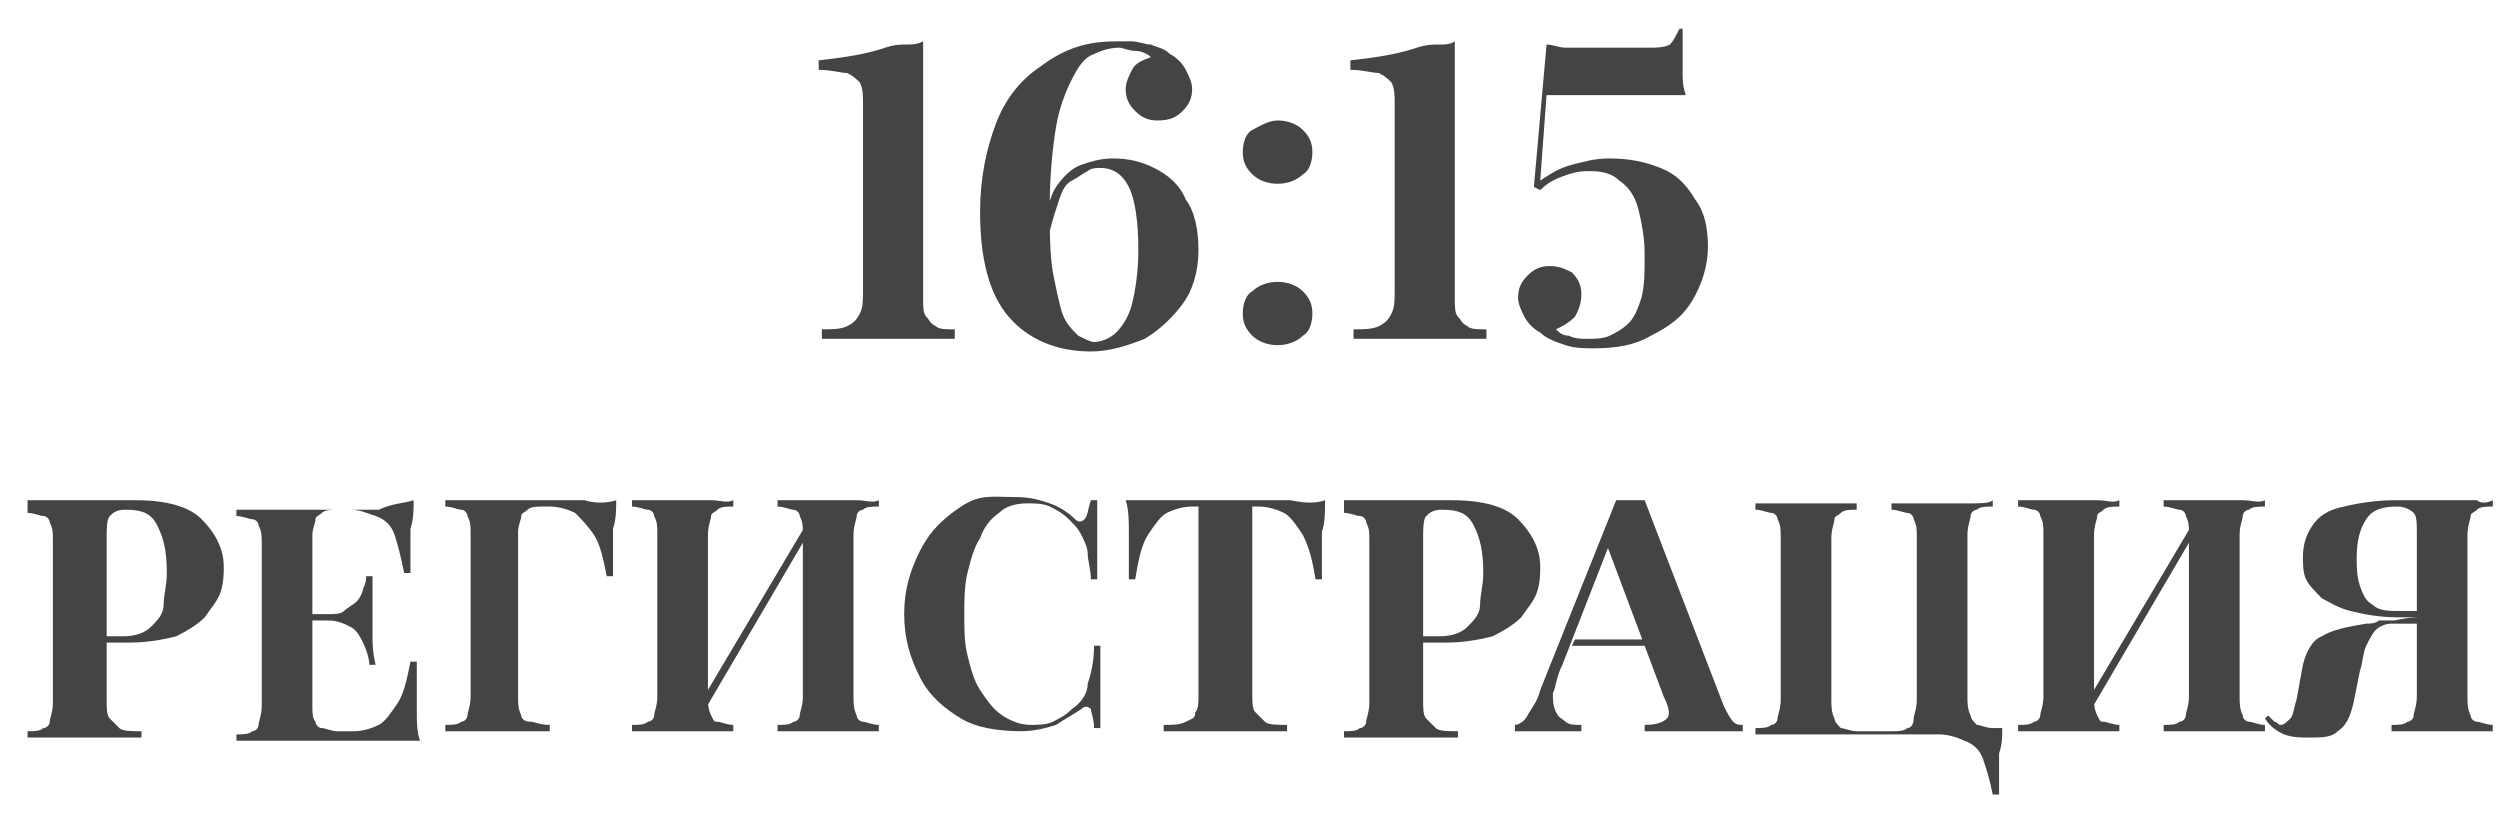
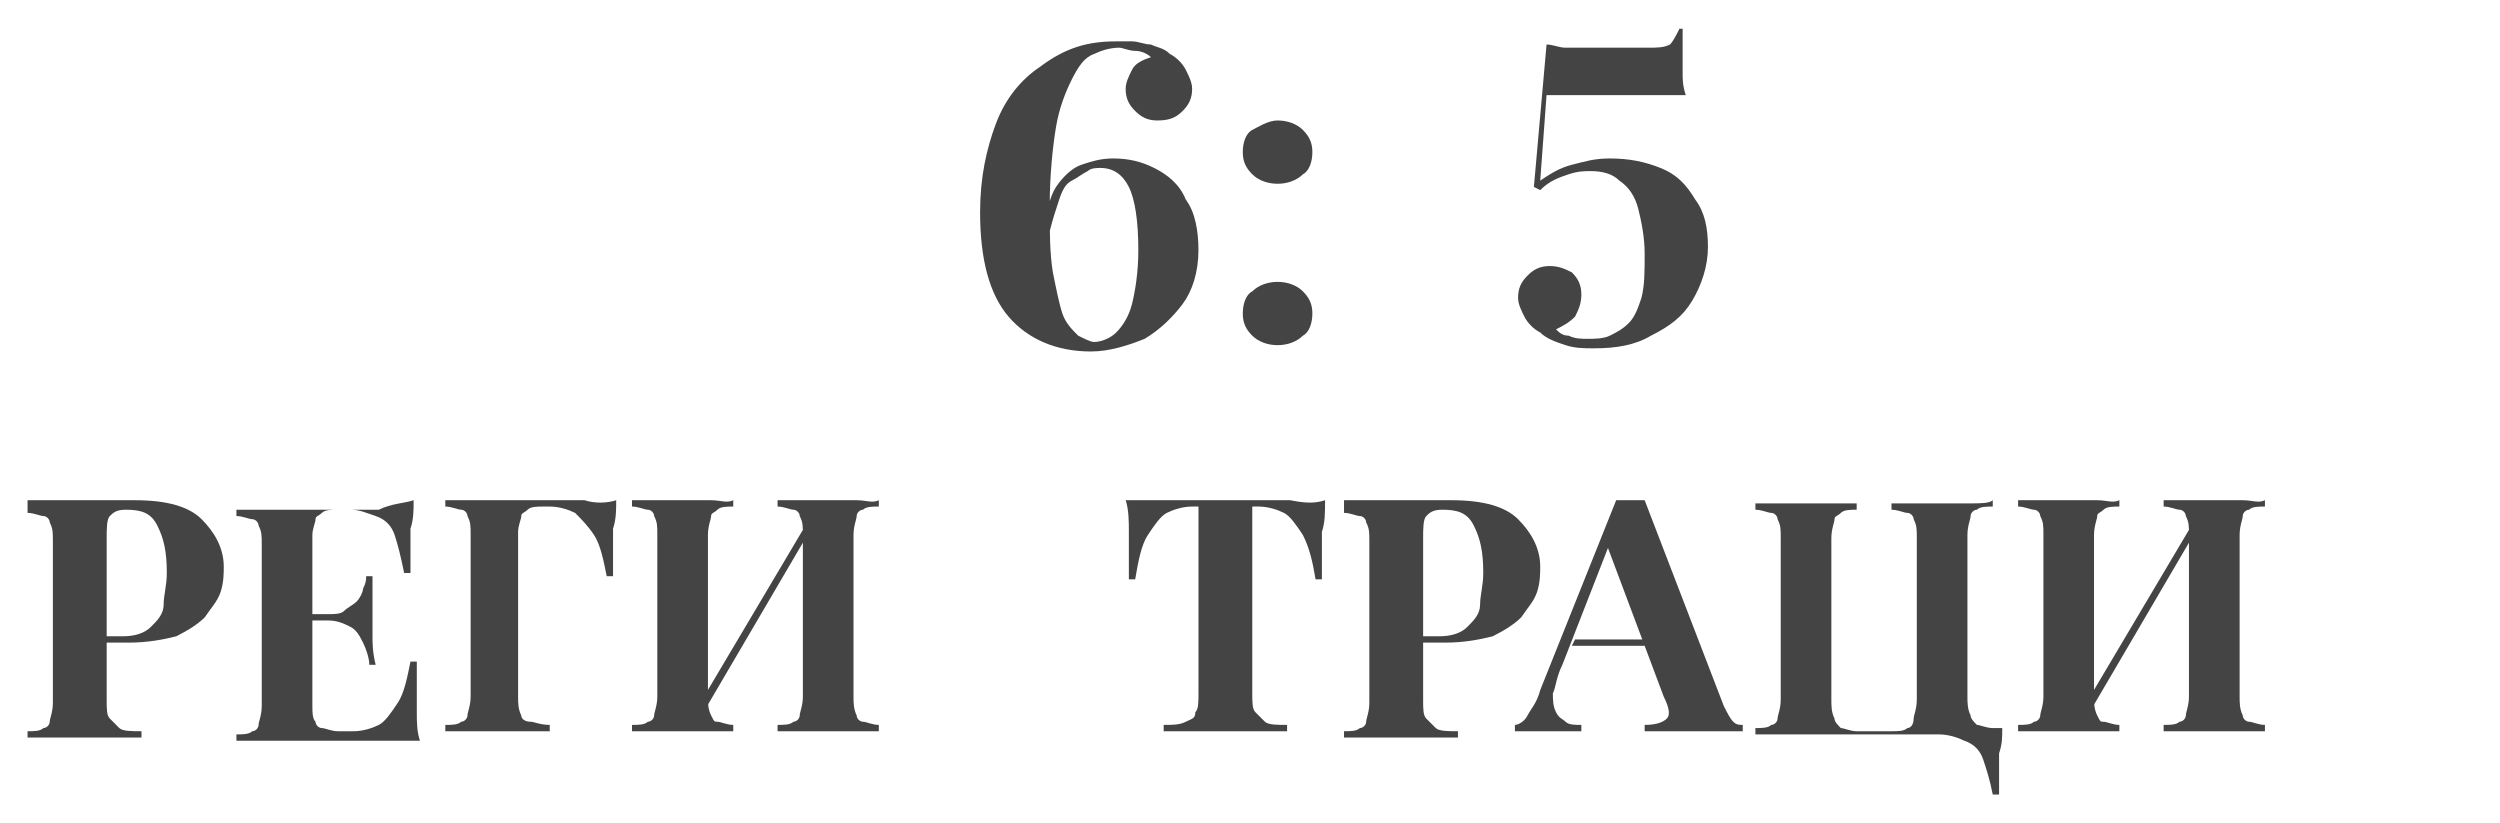
<svg xmlns="http://www.w3.org/2000/svg" width="79" height="26" viewBox="0 0 79 26" fill="none">
-   <path d="M29.171 1.307V9.407C29.171 9.707 29.171 9.907 29.271 10.007C29.371 10.107 29.371 10.207 29.571 10.307C29.671 10.407 29.871 10.407 30.171 10.407V10.707C29.971 10.707 29.671 10.707 29.371 10.707C29.071 10.707 28.671 10.707 28.271 10.707C27.871 10.707 27.371 10.707 26.971 10.707C26.571 10.707 26.271 10.707 25.971 10.707V10.407C26.271 10.407 26.571 10.407 26.771 10.307C26.971 10.207 27.071 10.107 27.171 9.907C27.271 9.707 27.271 9.507 27.271 9.107V3.307C27.271 3.007 27.271 2.807 27.171 2.607C27.071 2.507 26.971 2.407 26.771 2.307C26.571 2.307 26.271 2.207 25.871 2.207V1.907C26.771 1.807 27.371 1.707 27.971 1.507C28.571 1.307 28.771 1.507 29.171 1.307Z" fill="#434443" />
  <path d="M35.271 1.307C35.371 1.307 35.571 1.307 35.771 1.307C35.971 1.307 36.171 1.407 36.371 1.407C36.571 1.507 36.771 1.507 36.971 1.707C37.171 1.807 37.371 2.007 37.471 2.207C37.571 2.407 37.671 2.607 37.671 2.807C37.671 3.107 37.571 3.307 37.371 3.507C37.171 3.707 36.971 3.807 36.571 3.807C36.271 3.807 36.071 3.707 35.871 3.507C35.671 3.307 35.571 3.107 35.571 2.807C35.571 2.607 35.671 2.407 35.771 2.207C35.871 2.007 36.071 1.907 36.371 1.807C36.271 1.707 36.071 1.607 35.871 1.607C35.671 1.607 35.471 1.507 35.371 1.507C35.071 1.507 34.771 1.607 34.571 1.707C34.271 1.807 34.071 2.107 33.871 2.507C33.671 2.907 33.471 3.407 33.371 4.007C33.271 4.607 33.171 5.507 33.171 6.507C33.171 7.307 33.171 8.007 33.271 8.607C33.371 9.107 33.471 9.607 33.571 9.907C33.671 10.207 33.871 10.407 34.071 10.607C34.271 10.707 34.471 10.807 34.571 10.807C34.771 10.807 35.071 10.707 35.271 10.507C35.471 10.307 35.671 10.007 35.771 9.607C35.871 9.207 35.971 8.607 35.971 7.907C35.971 7.007 35.871 6.307 35.671 5.907C35.471 5.507 35.171 5.307 34.771 5.307C34.671 5.307 34.471 5.307 34.371 5.407C34.171 5.507 34.071 5.607 33.871 5.707C33.671 5.807 33.571 6.007 33.471 6.307C33.371 6.607 33.271 6.907 33.171 7.307H32.971C33.071 6.707 33.171 6.207 33.371 5.907C33.571 5.607 33.871 5.307 34.171 5.207C34.471 5.107 34.771 5.007 35.171 5.007C35.671 5.007 36.071 5.107 36.471 5.307C36.871 5.507 37.271 5.807 37.471 6.307C37.771 6.707 37.871 7.307 37.871 7.907C37.871 8.607 37.671 9.207 37.371 9.607C37.071 10.007 36.671 10.407 36.171 10.707C35.671 10.907 35.071 11.107 34.471 11.107C33.371 11.107 32.471 10.707 31.871 10.007C31.271 9.307 30.971 8.207 30.971 6.707C30.971 5.607 31.171 4.707 31.471 3.907C31.771 3.107 32.271 2.507 32.871 2.107C33.671 1.507 34.371 1.307 35.271 1.307Z" fill="#434443" />
  <path d="M40.371 3.807C40.672 3.807 40.971 3.907 41.172 4.107C41.371 4.307 41.471 4.507 41.471 4.807C41.471 5.107 41.371 5.407 41.172 5.507C40.971 5.707 40.672 5.807 40.371 5.807C40.072 5.807 39.772 5.707 39.572 5.507C39.371 5.307 39.272 5.107 39.272 4.807C39.272 4.507 39.371 4.207 39.572 4.107C39.772 4.007 40.072 3.807 40.371 3.807ZM40.371 8.907C40.672 8.907 40.971 9.007 41.172 9.207C41.371 9.407 41.471 9.607 41.471 9.907C41.471 10.207 41.371 10.507 41.172 10.607C40.971 10.807 40.672 10.907 40.371 10.907C40.072 10.907 39.772 10.807 39.572 10.607C39.371 10.407 39.272 10.207 39.272 9.907C39.272 9.607 39.371 9.307 39.572 9.207C39.772 9.007 40.072 8.907 40.371 8.907Z" fill="#434443" />
-   <path d="M45.972 1.307V9.407C45.972 9.707 45.972 9.907 46.072 10.007C46.172 10.107 46.172 10.207 46.372 10.307C46.472 10.407 46.672 10.407 46.972 10.407V10.707C46.772 10.707 46.472 10.707 46.172 10.707C45.872 10.707 45.472 10.707 45.072 10.707C44.672 10.707 44.172 10.707 43.772 10.707C43.372 10.707 43.072 10.707 42.772 10.707V10.407C43.072 10.407 43.372 10.407 43.572 10.307C43.772 10.207 43.872 10.107 43.972 9.907C44.072 9.707 44.072 9.507 44.072 9.107V3.307C44.072 3.007 44.072 2.807 43.972 2.607C43.872 2.507 43.772 2.407 43.572 2.307C43.372 2.307 43.072 2.207 42.672 2.207V1.907C43.572 1.807 44.172 1.707 44.772 1.507C45.372 1.307 45.672 1.507 45.972 1.307Z" fill="#434443" />
  <path d="M53.171 0.807C53.171 0.907 53.171 1.107 53.171 1.207C53.171 1.407 53.171 1.507 53.171 1.707C53.171 1.907 53.171 2.107 53.171 2.307C53.171 2.507 53.171 2.707 53.271 3.007H48.871L48.671 5.707C48.971 5.507 49.271 5.307 49.671 5.207C50.071 5.107 50.371 5.007 50.871 5.007C51.471 5.007 51.971 5.107 52.471 5.307C52.971 5.507 53.271 5.807 53.571 6.307C53.871 6.707 53.971 7.207 53.971 7.807C53.971 8.407 53.771 9.007 53.471 9.507C53.171 10.007 52.771 10.307 52.171 10.607C51.671 10.907 51.071 11.007 50.371 11.007C50.071 11.007 49.771 11.007 49.471 10.907C49.171 10.807 48.871 10.707 48.671 10.507C48.471 10.407 48.271 10.207 48.171 10.007C48.071 9.807 47.971 9.607 47.971 9.407C47.971 9.107 48.071 8.907 48.271 8.707C48.471 8.507 48.671 8.407 48.971 8.407C49.271 8.407 49.471 8.507 49.671 8.607C49.871 8.807 49.971 9.007 49.971 9.307C49.971 9.607 49.871 9.807 49.771 10.007C49.571 10.207 49.371 10.307 49.171 10.407C49.271 10.507 49.371 10.607 49.571 10.607C49.771 10.707 49.971 10.707 50.171 10.707C50.371 10.707 50.671 10.707 50.871 10.607C51.071 10.507 51.271 10.407 51.471 10.207C51.671 10.007 51.771 9.707 51.871 9.407C51.971 9.007 51.971 8.607 51.971 8.007C51.971 7.507 51.871 7.007 51.771 6.607C51.671 6.207 51.471 5.907 51.171 5.707C50.971 5.507 50.671 5.407 50.271 5.407C50.071 5.407 49.871 5.407 49.571 5.507C49.271 5.607 48.971 5.707 48.671 6.007L48.471 5.907L48.871 1.407C49.071 1.407 49.271 1.507 49.471 1.507H52.071C52.371 1.507 52.571 1.507 52.771 1.407C52.871 1.307 52.971 1.107 53.071 0.907H53.171V0.807Z" fill="#434443" />
  <path d="M0.971 15.807C1.171 15.807 1.371 15.807 1.671 15.807C1.971 15.807 2.271 15.807 2.571 15.807C2.871 15.807 3.271 15.807 3.571 15.807C3.871 15.807 4.071 15.807 4.271 15.807C5.271 15.807 5.971 16.007 6.371 16.407C6.771 16.807 7.071 17.307 7.071 17.907C7.071 18.107 7.071 18.407 6.971 18.707C6.871 19.007 6.671 19.207 6.471 19.507C6.271 19.707 5.971 19.907 5.571 20.107C5.171 20.207 4.671 20.307 4.071 20.307H2.971V20.107H3.871C4.271 20.107 4.571 20.007 4.771 19.807C4.971 19.607 5.171 19.407 5.171 19.107C5.171 18.807 5.271 18.507 5.271 18.107C5.271 17.407 5.171 17.007 4.971 16.607C4.771 16.207 4.471 16.107 3.971 16.107C3.671 16.107 3.571 16.207 3.471 16.307C3.371 16.407 3.371 16.707 3.371 17.007V22.107C3.371 22.407 3.371 22.607 3.471 22.707C3.571 22.807 3.671 22.907 3.771 23.007C3.871 23.107 4.171 23.107 4.471 23.107V23.307C4.271 23.307 3.971 23.307 3.671 23.307C3.371 23.307 2.971 23.307 2.571 23.307C2.271 23.307 1.971 23.307 1.671 23.307C1.371 23.307 1.171 23.307 0.871 23.307V23.107C1.071 23.107 1.271 23.107 1.371 23.007C1.471 23.007 1.571 22.907 1.571 22.807C1.571 22.707 1.671 22.507 1.671 22.207V17.107C1.671 16.807 1.671 16.707 1.571 16.507C1.571 16.407 1.471 16.307 1.371 16.307C1.271 16.307 1.071 16.207 0.871 16.207V15.807H0.971Z" fill="#434443" />
  <path d="M13.071 15.807C13.071 16.107 13.071 16.407 12.971 16.707C12.971 17.007 12.971 17.207 12.971 17.407C12.971 17.507 12.971 17.707 12.971 17.807C12.971 17.907 12.971 18.007 12.971 18.107H12.771C12.671 17.607 12.571 17.207 12.471 16.907C12.371 16.607 12.171 16.407 11.871 16.307C11.571 16.207 11.371 16.107 11.071 16.107H10.671C10.471 16.107 10.271 16.107 10.171 16.207C10.071 16.307 9.971 16.307 9.971 16.407C9.971 16.507 9.871 16.707 9.871 16.907V22.307C9.871 22.507 9.871 22.707 9.971 22.807C9.971 22.907 10.071 23.007 10.171 23.007C10.271 23.007 10.471 23.107 10.671 23.107H11.171C11.471 23.107 11.771 23.007 11.971 22.907C12.171 22.807 12.371 22.507 12.571 22.207C12.771 21.907 12.871 21.407 12.971 20.907H13.171C13.171 21.107 13.171 21.407 13.171 21.807C13.171 22.007 13.171 22.207 13.171 22.507C13.171 22.807 13.171 23.107 13.271 23.407C12.871 23.407 12.571 23.407 12.071 23.407C11.671 23.407 11.271 23.407 10.871 23.407C10.671 23.407 10.471 23.407 10.171 23.407C9.871 23.407 9.571 23.407 9.271 23.407C8.971 23.407 8.671 23.407 8.371 23.407C8.071 23.407 7.771 23.407 7.471 23.407V23.207C7.671 23.207 7.871 23.207 7.971 23.107C8.071 23.107 8.171 23.007 8.171 22.907C8.171 22.807 8.271 22.607 8.271 22.307V17.207C8.271 16.907 8.271 16.807 8.171 16.607C8.171 16.507 8.071 16.407 7.971 16.407C7.871 16.407 7.671 16.307 7.471 16.307V16.107C7.771 16.107 8.071 16.107 8.371 16.107C8.671 16.107 8.971 16.107 9.271 16.107C9.571 16.107 9.871 16.107 10.171 16.107C10.471 16.107 10.671 16.107 10.871 16.107C11.171 16.107 11.571 16.107 11.971 16.107C12.371 15.907 12.771 15.907 13.071 15.807ZM11.471 19.407V19.607H9.671V19.407H11.471ZM11.771 18.007C11.771 18.407 11.771 18.707 11.771 18.907C11.771 19.107 11.771 19.307 11.771 19.507C11.771 19.707 11.771 19.907 11.771 20.107C11.771 20.307 11.771 20.607 11.871 21.007H11.671C11.671 20.807 11.571 20.507 11.471 20.307C11.371 20.107 11.271 19.907 11.071 19.807C10.871 19.707 10.671 19.607 10.371 19.607V19.407C10.571 19.407 10.771 19.407 10.871 19.307C10.971 19.207 11.171 19.107 11.271 19.007C11.371 18.907 11.471 18.707 11.471 18.607C11.571 18.407 11.571 18.307 11.571 18.207H11.771V18.007Z" fill="#434443" />
  <path d="M19.472 15.807C19.472 16.107 19.472 16.407 19.372 16.707C19.372 17.007 19.372 17.207 19.372 17.407C19.372 17.607 19.372 17.707 19.372 17.807C19.372 17.907 19.372 18.107 19.372 18.207H19.172C19.072 17.707 18.972 17.207 18.772 16.907C18.572 16.607 18.372 16.407 18.172 16.207C17.972 16.107 17.672 16.007 17.372 16.007H17.172C16.972 16.007 16.772 16.007 16.672 16.107C16.572 16.207 16.472 16.207 16.472 16.307C16.472 16.407 16.372 16.607 16.372 16.807V22.007C16.372 22.207 16.372 22.407 16.472 22.607C16.472 22.707 16.572 22.807 16.772 22.807C16.872 22.807 17.072 22.907 17.372 22.907V23.107C17.172 23.107 16.872 23.107 16.572 23.107C16.272 23.107 15.972 23.107 15.672 23.107C15.372 23.107 15.072 23.107 14.772 23.107C14.472 23.107 14.272 23.107 14.072 23.107V22.907C14.272 22.907 14.472 22.907 14.572 22.807C14.672 22.807 14.772 22.707 14.772 22.607C14.772 22.507 14.872 22.307 14.872 22.007V16.907C14.872 16.607 14.872 16.507 14.772 16.307C14.772 16.207 14.672 16.107 14.572 16.107C14.472 16.107 14.272 16.007 14.072 16.007V15.807C14.372 15.807 14.672 15.807 14.972 15.807C15.272 15.807 15.572 15.807 15.872 15.807C16.172 15.807 16.472 15.807 16.772 15.807C17.072 15.807 17.272 15.807 17.472 15.807C17.772 15.807 18.072 15.807 18.472 15.807C18.772 15.907 19.172 15.907 19.472 15.807Z" fill="#434443" />
  <path d="M23.171 15.807V16.007C22.971 16.007 22.771 16.007 22.671 16.107C22.571 16.207 22.471 16.207 22.471 16.307C22.471 16.407 22.371 16.607 22.371 16.907V22.007C22.371 22.207 22.371 22.407 22.471 22.607C22.571 22.807 22.571 22.807 22.671 22.807C22.771 22.807 22.971 22.907 23.171 22.907V23.107C22.971 23.107 22.771 23.107 22.471 23.107C22.171 23.107 21.871 23.107 21.571 23.107C21.271 23.107 20.971 23.107 20.671 23.107C20.371 23.107 20.171 23.107 19.971 23.107V22.907C20.171 22.907 20.371 22.907 20.471 22.807C20.571 22.807 20.671 22.707 20.671 22.607C20.671 22.507 20.771 22.307 20.771 22.007V16.907C20.771 16.607 20.771 16.507 20.671 16.307C20.671 16.207 20.571 16.107 20.471 16.107C20.371 16.107 20.171 16.007 19.971 16.007V15.807C20.171 15.807 20.371 15.807 20.671 15.807C20.971 15.807 21.271 15.807 21.571 15.807C21.871 15.807 22.171 15.807 22.471 15.807C22.771 15.807 22.971 15.907 23.171 15.807ZM25.571 16.407C25.571 16.507 25.571 16.707 25.571 16.807L22.171 22.607L22.071 22.307L25.571 16.407ZM27.771 15.807V16.007C27.571 16.007 27.371 16.007 27.271 16.107C27.171 16.107 27.071 16.207 27.071 16.307C27.071 16.407 26.971 16.607 26.971 16.907V22.007C26.971 22.207 26.971 22.407 27.071 22.607C27.071 22.707 27.171 22.807 27.271 22.807C27.371 22.807 27.571 22.907 27.771 22.907V23.107C27.571 23.107 27.371 23.107 27.071 23.107C26.771 23.107 26.471 23.107 26.171 23.107C25.871 23.107 25.571 23.107 25.271 23.107C24.971 23.107 24.771 23.107 24.571 23.107V22.907C24.771 22.907 24.971 22.907 25.071 22.807C25.171 22.807 25.271 22.707 25.271 22.607C25.271 22.507 25.371 22.307 25.371 22.007V16.907C25.371 16.607 25.371 16.507 25.271 16.307C25.271 16.207 25.171 16.107 25.071 16.107C24.971 16.107 24.771 16.007 24.571 16.007V15.807C24.771 15.807 24.971 15.807 25.271 15.807C25.571 15.807 25.871 15.807 26.171 15.807C26.471 15.807 26.771 15.807 27.071 15.807C27.371 15.807 27.571 15.907 27.771 15.807Z" fill="#434443" />
-   <path d="M32.072 15.706C32.572 15.706 32.872 15.806 33.172 15.906C33.472 16.006 33.772 16.206 33.972 16.406C34.072 16.506 34.172 16.506 34.272 16.406C34.372 16.306 34.372 16.106 34.472 15.806H34.672C34.672 16.106 34.672 16.406 34.672 16.806C34.672 17.206 34.672 17.706 34.672 18.306H34.472C34.472 18.006 34.372 17.706 34.372 17.506C34.372 17.306 34.272 17.106 34.172 16.906C34.072 16.706 33.972 16.606 33.772 16.406C33.572 16.206 33.372 16.106 33.172 16.006C32.972 15.906 32.672 15.906 32.472 15.906C32.072 15.906 31.772 16.006 31.572 16.206C31.272 16.406 31.072 16.706 30.972 17.006C30.772 17.306 30.672 17.706 30.572 18.106C30.472 18.506 30.472 19.006 30.472 19.406C30.472 19.906 30.472 20.306 30.572 20.706C30.672 21.106 30.772 21.506 30.972 21.806C31.172 22.106 31.372 22.406 31.672 22.606C31.972 22.806 32.272 22.906 32.572 22.906C32.772 22.906 33.072 22.906 33.272 22.806C33.472 22.706 33.672 22.606 33.872 22.406C34.172 22.206 34.372 21.906 34.372 21.606C34.472 21.306 34.572 20.906 34.572 20.406H34.772C34.772 21.106 34.772 21.606 34.772 22.006C34.772 22.406 34.772 22.706 34.772 23.006H34.572C34.572 22.706 34.472 22.506 34.472 22.406C34.372 22.306 34.272 22.306 34.172 22.406C33.872 22.606 33.672 22.706 33.372 22.906C33.072 23.006 32.672 23.106 32.272 23.106C31.572 23.106 30.872 23.006 30.372 22.706C29.872 22.406 29.372 22.006 29.072 21.406C28.772 20.806 28.572 20.206 28.572 19.406C28.572 18.606 28.772 18.006 29.072 17.406C29.372 16.806 29.772 16.406 30.372 16.006C30.972 15.606 31.372 15.706 32.072 15.706Z" fill="#434443" />
  <path d="M41.872 15.807C41.872 16.207 41.872 16.507 41.772 16.807C41.772 17.107 41.772 17.407 41.772 17.507C41.772 17.707 41.772 17.807 41.772 17.907C41.772 18.007 41.772 18.207 41.772 18.307H41.572C41.472 17.707 41.372 17.307 41.172 16.907C40.972 16.607 40.772 16.307 40.572 16.207C40.372 16.107 40.072 16.007 39.772 16.007H39.572V21.907C39.572 22.207 39.572 22.407 39.672 22.507C39.772 22.607 39.872 22.707 39.972 22.807C40.072 22.907 40.372 22.907 40.672 22.907V23.107C40.472 23.107 40.172 23.107 39.772 23.107C39.372 23.107 39.072 23.107 38.672 23.107C38.272 23.107 37.972 23.107 37.572 23.107C37.172 23.107 36.972 23.107 36.772 23.107V22.907C37.072 22.907 37.272 22.907 37.472 22.807C37.672 22.707 37.772 22.707 37.772 22.507C37.872 22.407 37.872 22.207 37.872 21.907V16.007H37.672C37.372 16.007 37.072 16.107 36.872 16.207C36.672 16.307 36.472 16.607 36.272 16.907C36.072 17.207 35.972 17.707 35.872 18.307H35.672C35.672 18.207 35.672 18.107 35.672 17.907C35.672 17.807 35.672 17.607 35.672 17.507C35.672 17.307 35.672 17.107 35.672 16.807C35.672 16.507 35.672 16.107 35.572 15.807C35.872 15.807 36.272 15.807 36.572 15.807C36.872 15.807 37.372 15.807 37.672 15.807C37.972 15.807 38.372 15.807 38.672 15.807C38.972 15.807 39.372 15.807 39.672 15.807C40.072 15.807 40.472 15.807 40.772 15.807C41.272 15.907 41.572 15.907 41.872 15.807Z" fill="#434443" />
  <path d="M42.571 15.807C42.771 15.807 42.971 15.807 43.271 15.807C43.571 15.807 43.871 15.807 44.171 15.807C44.471 15.807 44.871 15.807 45.171 15.807C45.471 15.807 45.671 15.807 45.871 15.807C46.871 15.807 47.571 16.007 47.971 16.407C48.371 16.807 48.671 17.307 48.671 17.907C48.671 18.107 48.671 18.407 48.571 18.707C48.471 19.007 48.271 19.207 48.071 19.507C47.871 19.707 47.571 19.907 47.171 20.107C46.771 20.207 46.271 20.307 45.671 20.307H44.571V20.107H45.471C45.871 20.107 46.171 20.007 46.371 19.807C46.571 19.607 46.771 19.407 46.771 19.107C46.771 18.807 46.871 18.507 46.871 18.107C46.871 17.407 46.771 17.007 46.571 16.607C46.371 16.207 46.071 16.107 45.571 16.107C45.271 16.107 45.171 16.207 45.071 16.307C44.971 16.407 44.971 16.707 44.971 17.007V22.107C44.971 22.407 44.971 22.607 45.071 22.707C45.171 22.807 45.271 22.907 45.371 23.007C45.471 23.107 45.771 23.107 46.071 23.107V23.307C45.871 23.307 45.571 23.307 45.271 23.307C44.971 23.307 44.571 23.307 44.171 23.307C43.871 23.307 43.571 23.307 43.271 23.307C42.971 23.307 42.771 23.307 42.471 23.307V23.107C42.671 23.107 42.871 23.107 42.971 23.007C43.071 23.007 43.171 22.907 43.171 22.807C43.171 22.707 43.271 22.507 43.271 22.207V17.107C43.271 16.807 43.271 16.707 43.171 16.507C43.171 16.407 43.071 16.307 42.971 16.307C42.871 16.307 42.671 16.207 42.471 16.207V15.807H42.571Z" fill="#434443" />
  <path d="M51.971 15.807L54.471 22.307C54.571 22.507 54.671 22.707 54.771 22.807C54.871 22.907 54.971 22.907 55.071 22.907V23.107C54.871 23.107 54.671 23.107 54.371 23.107C54.071 23.107 53.771 23.107 53.571 23.107C53.271 23.107 52.971 23.107 52.671 23.107C52.371 23.107 52.171 23.107 51.971 23.107V22.907C52.371 22.907 52.571 22.807 52.671 22.707C52.771 22.607 52.771 22.407 52.571 22.007L50.771 17.207L50.971 16.907L49.371 21.007C49.171 21.407 49.171 21.707 49.071 21.907C49.071 22.107 49.071 22.307 49.171 22.507C49.271 22.707 49.371 22.707 49.471 22.807C49.571 22.907 49.771 22.907 49.971 22.907V23.107C49.771 23.107 49.571 23.107 49.271 23.107C49.071 23.107 48.871 23.107 48.671 23.107C48.471 23.107 48.371 23.107 48.271 23.107C48.171 23.107 47.971 23.107 47.871 23.107V22.907C47.971 22.907 48.171 22.807 48.271 22.607C48.371 22.407 48.571 22.207 48.671 21.807L51.071 15.807C51.171 15.807 51.271 15.807 51.471 15.807C51.671 15.807 51.871 15.807 51.971 15.807ZM52.771 20.207V20.407H49.671L49.771 20.207H52.771Z" fill="#434443" />
  <path d="M62.971 15.807V16.007C62.771 16.007 62.571 16.007 62.471 16.107C62.371 16.107 62.271 16.207 62.271 16.307C62.271 16.407 62.171 16.607 62.171 16.907V22.007C62.171 22.207 62.171 22.407 62.271 22.607C62.271 22.707 62.371 22.807 62.471 22.907C62.571 22.907 62.771 23.007 62.971 23.007H63.271C63.271 23.307 63.271 23.507 63.171 23.807C63.171 24.007 63.171 24.207 63.171 24.407C63.171 24.507 63.171 24.707 63.171 24.807C63.171 24.907 63.171 25.007 63.171 25.107H62.971C62.871 24.607 62.771 24.307 62.671 24.007C62.571 23.707 62.371 23.507 62.071 23.407C61.871 23.307 61.571 23.207 61.271 23.207C61.071 23.207 60.771 23.207 60.571 23.207C60.371 23.207 60.071 23.207 59.871 23.207C59.671 23.207 59.471 23.207 59.271 23.207C59.071 23.207 58.671 23.207 58.271 23.207C57.871 23.207 57.471 23.207 57.071 23.207C56.771 23.207 56.471 23.207 56.171 23.207C55.871 23.207 55.671 23.207 55.471 23.207V23.007C55.671 23.007 55.871 23.007 55.971 22.907C56.071 22.907 56.171 22.807 56.171 22.707C56.171 22.607 56.271 22.407 56.271 22.107V17.007C56.271 16.707 56.271 16.607 56.171 16.407C56.171 16.307 56.071 16.207 55.971 16.207C55.871 16.207 55.671 16.107 55.471 16.107V15.907C55.671 15.907 55.871 15.907 56.171 15.907C56.471 15.907 56.771 15.907 57.071 15.907C57.371 15.907 57.671 15.907 57.971 15.907C58.271 15.907 58.471 15.907 58.671 15.907V16.107C58.471 16.107 58.271 16.107 58.171 16.207C58.071 16.307 57.971 16.307 57.971 16.407C57.971 16.507 57.871 16.707 57.871 17.007V22.107C57.871 22.307 57.871 22.507 57.971 22.707C57.971 22.807 58.071 22.907 58.171 23.007C58.271 23.007 58.471 23.107 58.671 23.107H59.771C59.971 23.107 60.171 23.107 60.271 23.007C60.371 23.007 60.471 22.907 60.471 22.707C60.471 22.607 60.571 22.407 60.571 22.107V17.007C60.571 16.707 60.571 16.607 60.471 16.407C60.471 16.307 60.371 16.207 60.271 16.207C60.171 16.207 59.971 16.107 59.771 16.107V15.907C59.971 15.907 60.171 15.907 60.471 15.907C60.771 15.907 61.071 15.907 61.371 15.907C61.671 15.907 61.971 15.907 62.271 15.907C62.571 15.907 62.871 15.907 62.971 15.807Z" fill="#434443" />
  <path d="M66.972 15.807V16.007C66.772 16.007 66.572 16.007 66.472 16.107C66.371 16.207 66.272 16.207 66.272 16.307C66.272 16.407 66.171 16.607 66.171 16.907V22.007C66.171 22.207 66.171 22.407 66.272 22.607C66.371 22.807 66.371 22.807 66.472 22.807C66.572 22.807 66.772 22.907 66.972 22.907V23.107C66.772 23.107 66.572 23.107 66.272 23.107C65.972 23.107 65.671 23.107 65.371 23.107C65.072 23.107 64.772 23.107 64.472 23.107C64.171 23.107 63.971 23.107 63.772 23.107V22.907C63.971 22.907 64.171 22.907 64.272 22.807C64.371 22.807 64.472 22.707 64.472 22.607C64.472 22.507 64.572 22.307 64.572 22.007V16.907C64.572 16.607 64.572 16.507 64.472 16.307C64.472 16.207 64.371 16.107 64.272 16.107C64.171 16.107 63.971 16.007 63.772 16.007V15.807C63.971 15.807 64.171 15.807 64.472 15.807C64.772 15.807 65.072 15.807 65.371 15.807C65.671 15.807 65.972 15.807 66.272 15.807C66.572 15.807 66.772 15.907 66.972 15.807ZM69.371 16.407C69.371 16.507 69.371 16.707 69.371 16.807L65.972 22.607L65.871 22.307L69.371 16.407ZM71.572 15.807V16.007C71.371 16.007 71.171 16.007 71.072 16.107C70.972 16.107 70.871 16.207 70.871 16.307C70.871 16.407 70.772 16.607 70.772 16.907V22.007C70.772 22.207 70.772 22.407 70.871 22.607C70.871 22.707 70.972 22.807 71.072 22.807C71.171 22.807 71.371 22.907 71.572 22.907V23.107C71.371 23.107 71.171 23.107 70.871 23.107C70.572 23.107 70.272 23.107 69.972 23.107C69.671 23.107 69.371 23.107 69.072 23.107C68.772 23.107 68.572 23.107 68.371 23.107V22.907C68.572 22.907 68.772 22.907 68.871 22.807C68.972 22.807 69.072 22.707 69.072 22.607C69.072 22.507 69.171 22.307 69.171 22.007V16.907C69.171 16.607 69.171 16.507 69.072 16.307C69.072 16.207 68.972 16.107 68.871 16.107C68.772 16.107 68.572 16.007 68.371 16.007V15.807C68.572 15.807 68.772 15.807 69.072 15.807C69.371 15.807 69.671 15.807 69.972 15.807C70.272 15.807 70.572 15.807 70.871 15.807C71.171 15.807 71.371 15.907 71.572 15.807Z" fill="#434443" />
-   <path d="M76.672 19.507V19.707H75.572C75.372 19.707 75.172 19.807 75.072 19.907C74.972 20.007 74.872 20.207 74.772 20.407C74.672 20.607 74.672 20.907 74.572 21.207L74.372 22.207C74.272 22.607 74.172 22.907 73.872 23.107C73.672 23.307 73.372 23.307 72.972 23.307C72.672 23.307 72.472 23.307 72.172 23.207C71.972 23.107 71.772 23.007 71.572 22.707L71.672 22.607C71.772 22.707 71.772 22.707 71.872 22.807C71.972 22.807 71.972 22.907 72.072 22.907C72.172 22.907 72.272 22.807 72.372 22.707C72.472 22.607 72.472 22.407 72.572 22.107L72.772 21.007C72.872 20.607 73.072 20.207 73.372 20.107C73.672 19.907 74.172 19.807 74.772 19.707C74.872 19.707 75.072 19.707 75.172 19.607C75.272 19.607 75.472 19.607 75.672 19.607C76.072 19.507 76.372 19.507 76.672 19.507ZM78.772 15.807V16.007C78.572 16.007 78.372 16.007 78.272 16.107C78.172 16.207 78.072 16.207 78.072 16.307C78.072 16.407 77.972 16.607 77.972 16.907V22.007C77.972 22.207 77.972 22.407 78.072 22.607C78.072 22.707 78.172 22.807 78.272 22.807C78.372 22.807 78.572 22.907 78.772 22.907V23.107C78.572 23.107 78.372 23.107 78.072 23.107C77.772 23.107 77.472 23.107 77.172 23.107C76.872 23.107 76.572 23.107 76.272 23.107C75.972 23.107 75.772 23.107 75.572 23.107V22.907C75.772 22.907 75.972 22.907 76.072 22.807C76.172 22.807 76.272 22.707 76.272 22.607C76.272 22.507 76.372 22.307 76.372 22.007V16.907C76.372 16.507 76.372 16.307 76.272 16.207C76.172 16.107 75.972 16.007 75.772 16.007C75.272 16.007 74.972 16.107 74.772 16.407C74.572 16.707 74.472 17.107 74.472 17.607C74.472 17.907 74.472 18.207 74.572 18.507C74.672 18.807 74.772 19.007 74.972 19.107C75.172 19.307 75.472 19.307 75.872 19.307H76.772V19.507H75.772C75.172 19.507 74.672 19.407 74.272 19.307C73.872 19.207 73.572 19.007 73.372 18.907C73.172 18.707 72.972 18.507 72.872 18.307C72.772 18.107 72.772 17.807 72.772 17.607C72.772 17.207 72.872 16.907 73.072 16.607C73.272 16.307 73.572 16.107 74.072 16.007C74.472 15.907 75.072 15.807 75.672 15.807C75.772 15.807 75.972 15.807 76.372 15.807C76.772 15.807 76.972 15.807 77.372 15.807C77.672 15.807 77.972 15.807 78.272 15.807C78.372 15.907 78.572 15.907 78.772 15.807Z" fill="#434443" />
</svg>